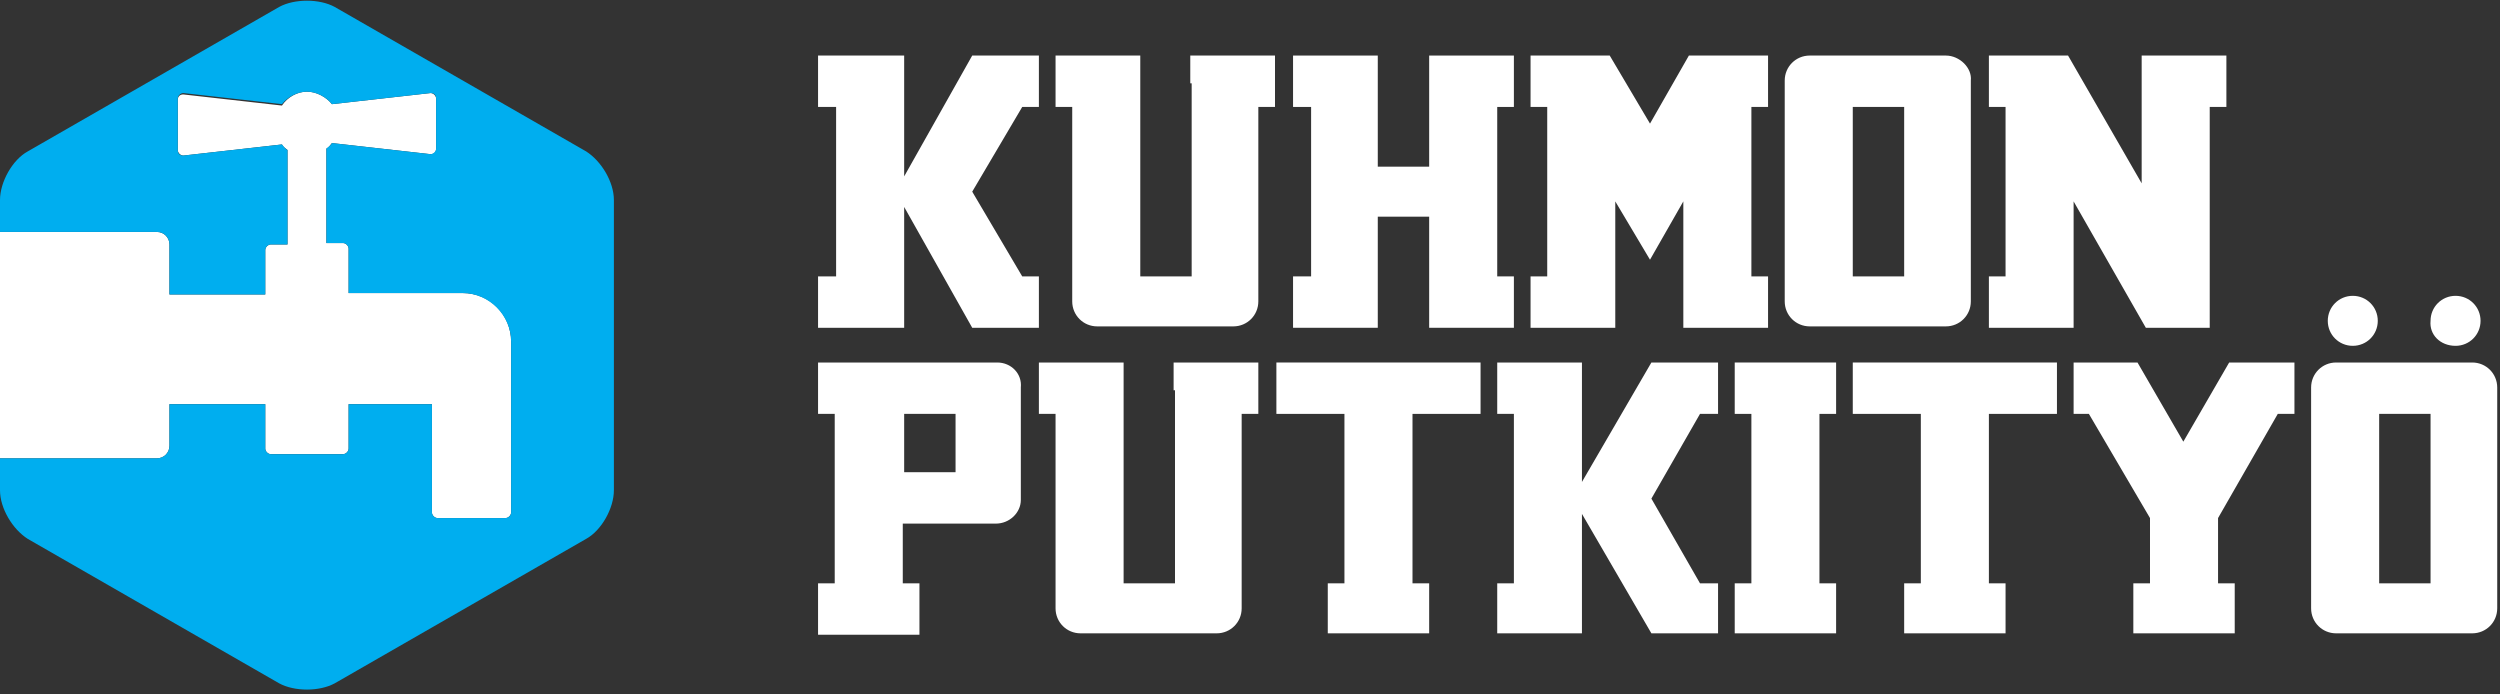
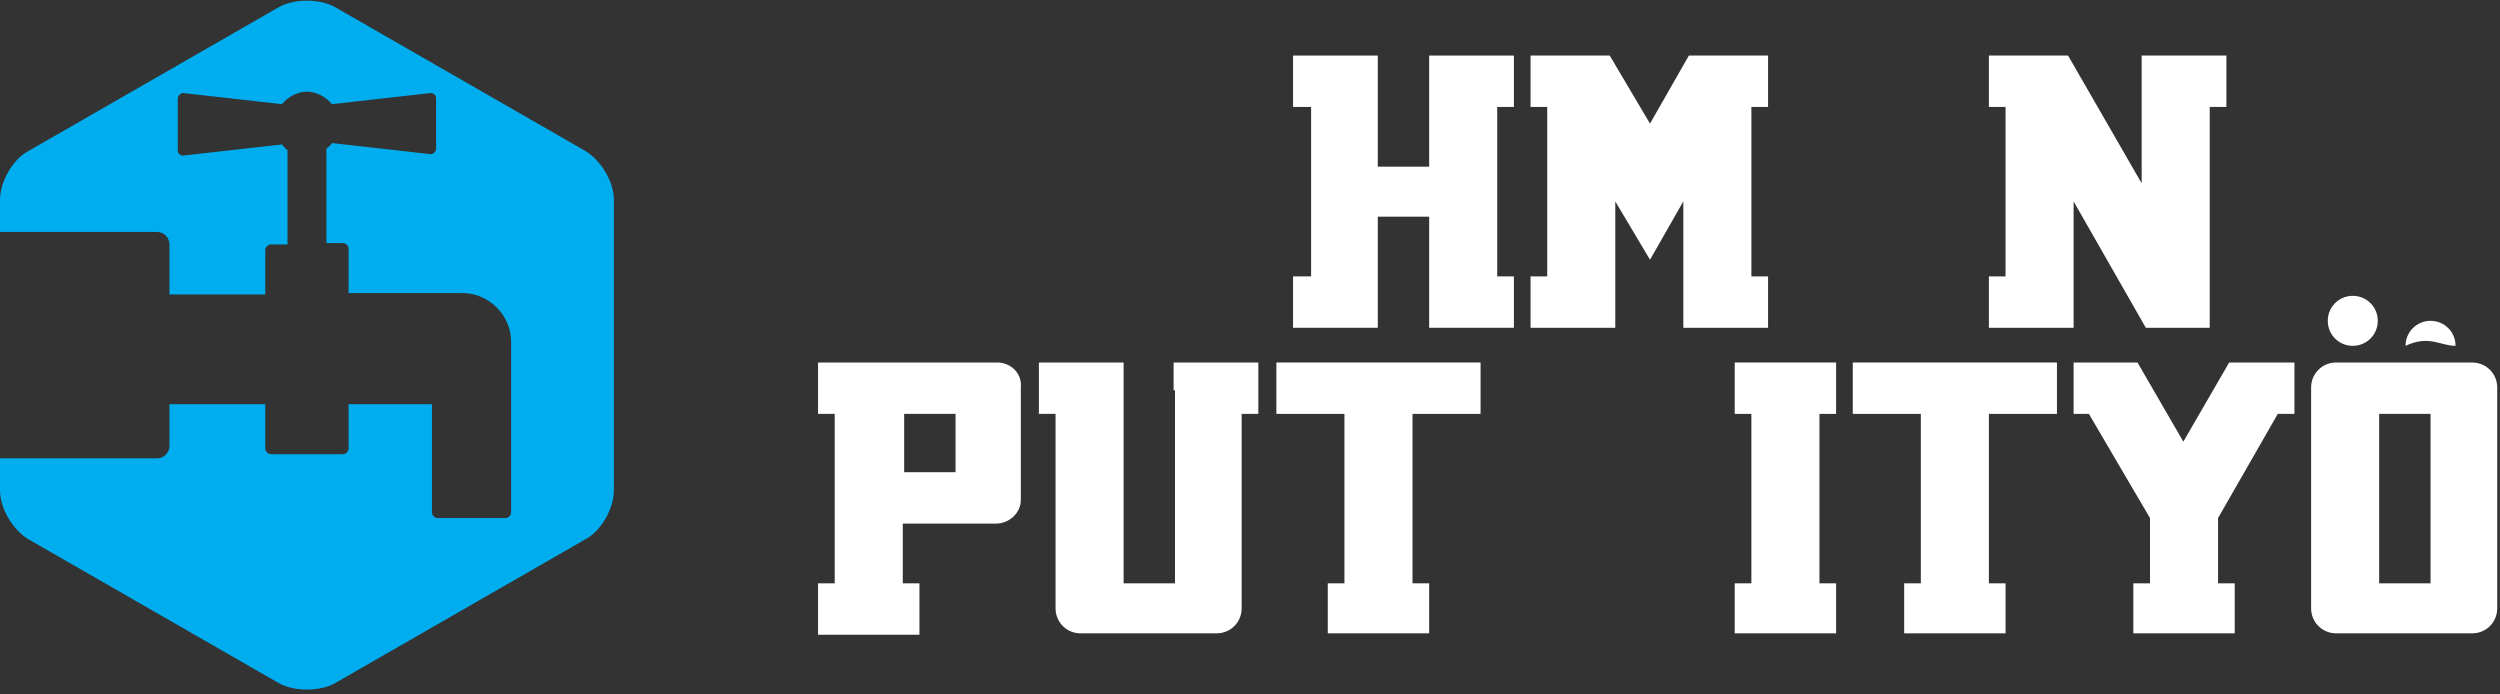
<svg xmlns="http://www.w3.org/2000/svg" version="1.1" id="Layer_1" x="0px" y="0px" viewBox="0 0 180 50" style="enable-background:new 0 0 180 50;" xml:space="preserve">
  <rect x="0" y="0" width="180" height="50" fill="#333333" stroke="none" />
  <style type="text/css">
	.st0{fill:#FFFFFF;}
	.st1{fill:#00AEEF;}
</style>
  <g>
    <g>
-       <path class="st0" d="M33.3,21.1h-8.2v-3.2c0-0.2-0.2-0.4-0.4-0.4h-1.2v-6.8c0.2-0.1,0.3-0.3,0.4-0.4l7.1,0.8    c0.2,0,0.4-0.1,0.4-0.4V7.1c0-0.2-0.2-0.4-0.4-0.4l-7.1,0.8c-0.4-0.5-1.1-0.9-1.8-0.9S20.7,7,20.3,7.6l-7.1-0.8    c-0.2,0-0.4,0.1-0.4,0.4v3.6c0,0.2,0.2,0.4,0.4,0.4l7.1-0.8c0.1,0.2,0.3,0.3,0.4,0.4v6.8h-1.2c-0.2,0-0.4,0.2-0.4,0.4v3.2h-6.9    v-3.6c0-0.5-0.4-0.9-0.9-0.9H10H0.9H0v0.9v14.6V33h0.9H10h1.3c0.5,0,0.9-0.4,0.9-0.9v-3h6.9v3.2c0,0.2,0.2,0.4,0.4,0.4h5.2    c0.2,0,0.4-0.2,0.4-0.4v-3.2h6v7.8c0,0.2,0.2,0.4,0.4,0.4h4.9c0.2,0,0.4-0.2,0.4-0.4v-7.8V25v-0.4C36.8,22.7,35.3,21.1,33.3,21.1" />
-       <path class="st0" d="M85.8,6v1.7v12.2h-3.7V7.7V6V4H76v3.7h1.2v14c0,1,0.8,1.8,1.8,1.8h9.8c1,0,1.8-0.8,1.8-1.8v-14h1.2V4h-6.1V6z    " />
      <polygon class="st0" points="102.9,6 102.9,7.7 102.9,12 99.2,12 99.2,7.7 99.2,6 99.2,4 93.1,4 93.1,7.7 94.4,7.7 94.4,19.9     93.1,19.9 93.1,23.6 99.2,23.6 99.2,21.7 99.2,19.9 99.2,15.6 102.9,15.6 102.9,19.9 102.9,21.7 102.9,23.6 109,23.6 109,19.9     107.8,19.9 107.8,7.7 109,7.7 109,4 102.9,4   " />
      <polygon class="st0" points="160.3,4 154.2,4 154.2,6 154.2,7.7 154.2,13.2 148.9,4 148,4 145.9,4 143.2,4 143.2,7.7 144.4,7.7     144.4,19.9 143.2,19.9 143.2,23.6 149.3,23.6 149.3,21.7 149.3,19.9 149.3,14.5 154.5,23.6 155.4,23.6 157.6,23.6 159.1,23.6     159.1,22.7 159.1,22 159.1,21.6 159.1,19.9 159.1,7.7 160.3,7.7   " />
-       <path class="st0" d="M140.1,4h-9.8c-1,0-1.8,0.8-1.8,1.8c0,0.1,0,0.1,0,0.2h0v15.7c0,1,0.8,1.8,1.8,1.8h9.8c1,0,1.8-0.8,1.8-1.8V6    h0c0-0.1,0-0.1,0-0.2C142,4.9,141.1,4,140.1,4 M133.4,7.7h3.7v12.2h-3.7V7.7z" />
-       <polygon class="st0" points="70,4 65.1,12.7 65.1,7.7 65.1,6 65.1,4 58.9,4 58.9,7.7 60.2,7.7 60.2,19.9 58.9,19.9 58.9,23.6     65.1,23.6 65.1,21.7 65.1,19.9 65.1,14.9 70,23.6 72.4,23.6 74.8,23.6 74.8,22.1 74.8,19.9 73.6,19.9 70,13.8 73.6,7.7 74.8,7.7     74.8,5.5 74.8,4 72.4,4   " />
      <polygon class="st0" points="122.2,4 121.6,4 118.8,8.9 115.9,4 115,4 110.3,4 110.2,4 110.2,7.7 111.4,7.7 111.4,19.9     110.2,19.9 110.2,23.6 116.3,23.6 116.3,21.7 116.3,19.9 116.3,14.5 118.8,18.7 121.2,14.5 121.2,19.9 121.2,21.7 121.2,23.6     127.3,23.6 127.3,19.9 126.1,19.9 126.1,7.7 127.3,7.7 127.3,4 127.2,4   " />
      <path class="st0" d="M178,26.1h-9.8c-1,0-1.8,0.8-1.8,1.8c0,0.1,0,0.1,0,0.2h0v15.7c0,1,0.8,1.8,1.8,1.8h9.8c1,0,1.8-0.8,1.8-1.8    V28.1h0c0-0.1,0-0.1,0-0.2C179.8,26.9,179,26.1,178,26.1 M171.3,29.8h3.7V42h-3.7V29.8z" />
      <path class="st0" d="M84.6,28.1v1.7V42h-3.7V29.8v-1.7v-2h-6.1v3.7H76v14c0,1,0.8,1.8,1.8,1.8h9.8c1,0,1.8-0.8,1.8-1.8v-14h1.2    v-3.7h-6.1V28.1z" />
      <polygon class="st0" points="91.9,29.8 96.8,29.8 96.8,42 95.6,42 95.6,45.6 96.8,45.6 101.7,45.6 102.9,45.6 102.9,42 101.7,42     101.7,29.8 106.6,29.8 106.6,26.1 91.9,26.1   " />
      <polygon class="st0" points="133.4,29.8 138.3,29.8 138.3,42 137.1,42 137.1,45.6 138.3,45.6 143.2,45.6 144.4,45.6 144.4,42     143.2,42 143.2,29.8 148.1,29.8 148.1,26.1 133.4,26.1   " />
      <polygon class="st0" points="124.9,29.8 126.1,29.8 126.1,42 124.9,42 124.9,45.6 126.1,45.6 131,45.6 132.2,45.6 132.2,42     131,42 131,29.8 132.2,29.8 132.2,26.1 124.9,26.1   " />
      <path class="st0" d="M71.8,26.1H58.9v3.7h1.2V42h-1.2v3.7h7.3V42h-1.2v-4.3h6.7c1,0,1.8-0.8,1.8-1.7h0v-7.9h0c0-0.1,0-0.1,0-0.2    C73.6,26.9,72.8,26.1,71.8,26.1 M65.1,29.8h3.7V34h-3.7V29.8z" />
      <path class="st0" d="M169.4,24.9c1,0,1.8-0.8,1.8-1.8c0-1-0.8-1.8-1.8-1.8c-1,0-1.8,0.8-1.8,1.8C167.6,24.1,168.4,24.9,169.4,24.9    " />
-       <path class="st0" d="M176.8,24.9c1,0,1.8-0.8,1.8-1.8c0-1-0.8-1.8-1.8-1.8c-1,0-1.8,0.8-1.8,1.8C174.9,24.1,175.7,24.9,176.8,24.9    " />
-       <polygon class="st0" points="118.9,26.1 113.9,34.7 113.9,29.8 113.9,28.1 113.9,26.1 107.8,26.1 107.8,29.8 109,29.8 109,42     107.8,42 107.8,45.6 113.9,45.6 113.9,43.8 113.9,42 113.9,37 118.9,45.6 121.2,45.6 123.7,45.6 123.7,44.1 123.7,42 122.4,42     118.9,35.9 122.4,29.8 123.7,29.8 123.7,27.6 123.7,26.1 121.2,26.1   " />
+       <path class="st0" d="M176.8,24.9c0-1-0.8-1.8-1.8-1.8c-1,0-1.8,0.8-1.8,1.8C174.9,24.1,175.7,24.9,176.8,24.9    " />
      <polygon class="st0" points="160.5,26.1 157.2,31.8 153.9,26.1 151.4,26.1 149.3,26.1 149.3,27.8 149.3,29.8 150.4,29.8     154.8,37.3 154.8,42 153.6,42 153.6,45.6 154.8,45.6 159.7,45.6 160.9,45.6 160.9,42 159.7,42 159.7,37.3 164,29.8 165.2,29.8     165.2,27.8 165.2,26.1 163,26.1   " />
      <path class="st1" d="M42.2,10.9L24.1,0.5c-1.1-0.6-2.9-0.6-4,0L2,10.9c-1.1,0.6-2,2.2-2,3.5v2.3h0.9H10h1.3c0.5,0,0.9,0.4,0.9,0.9    v3.6h6.9v-3.2c0-0.2,0.2-0.4,0.4-0.4h1.2v-6.8c-0.2-0.1-0.3-0.3-0.4-0.4l-7.1,0.8c-0.2,0-0.4-0.1-0.4-0.4V7.1    c0-0.2,0.2-0.4,0.4-0.4l7.1,0.8c0.4-0.5,1.1-0.9,1.8-0.9c0.7,0,1.4,0.4,1.8,0.9L31,6.7c0.2,0,0.4,0.1,0.4,0.4v3.6    c0,0.2-0.2,0.4-0.4,0.4l-7.1-0.8c-0.1,0.2-0.3,0.3-0.4,0.4v6.8h1.2c0.2,0,0.4,0.2,0.4,0.4v3.2h8.2c1.9,0,3.5,1.6,3.5,3.5V25v4.1    v7.8c0,0.2-0.2,0.4-0.4,0.4h-4.9c-0.2,0-0.4-0.2-0.4-0.4v-7.8h-6v3.2c0,0.2-0.2,0.4-0.4,0.4h-5.2c-0.2,0-0.4-0.2-0.4-0.4v-3.2    h-6.9v3c0,0.5-0.4,0.9-0.9,0.9H10H0.9H0v2.3c0,1.3,0.9,2.8,2,3.5l18.1,10.4c1.1,0.6,2.9,0.6,4,0l18.1-10.4c1.1-0.6,2-2.2,2-3.5    V14.4C44.2,13.1,43.3,11.6,42.2,10.9" />
    </g>
  </g>
</svg>